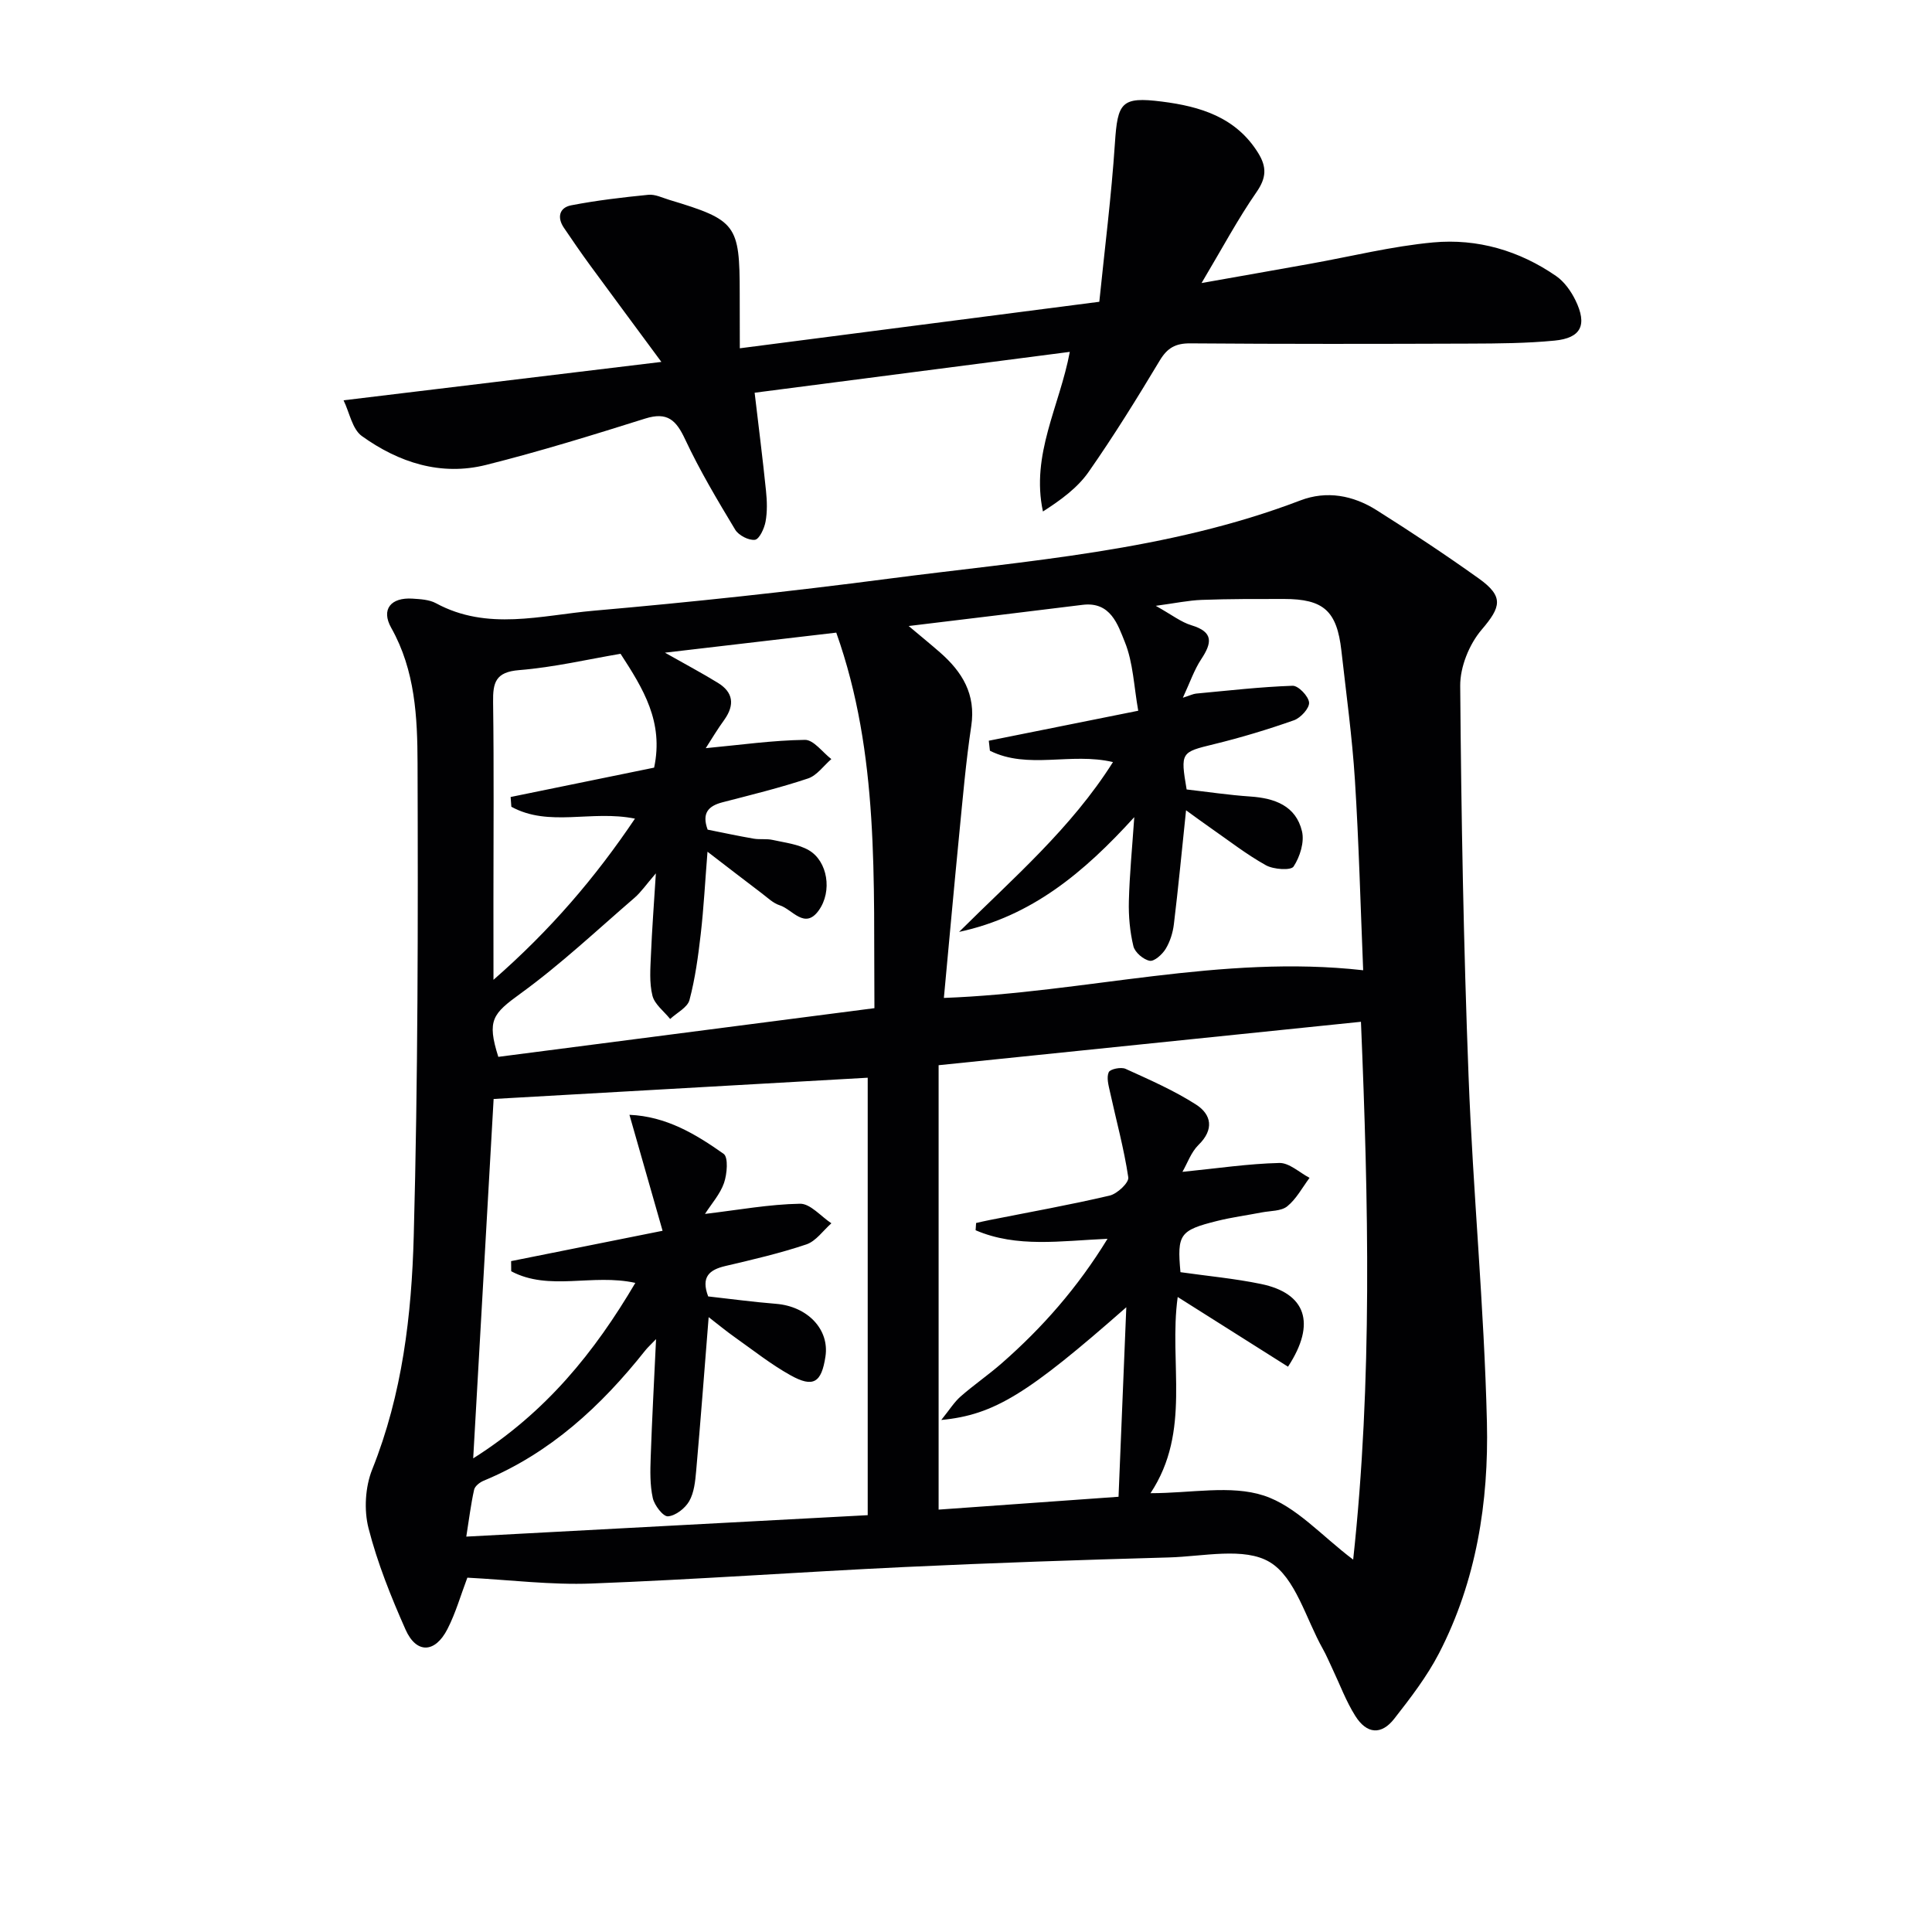
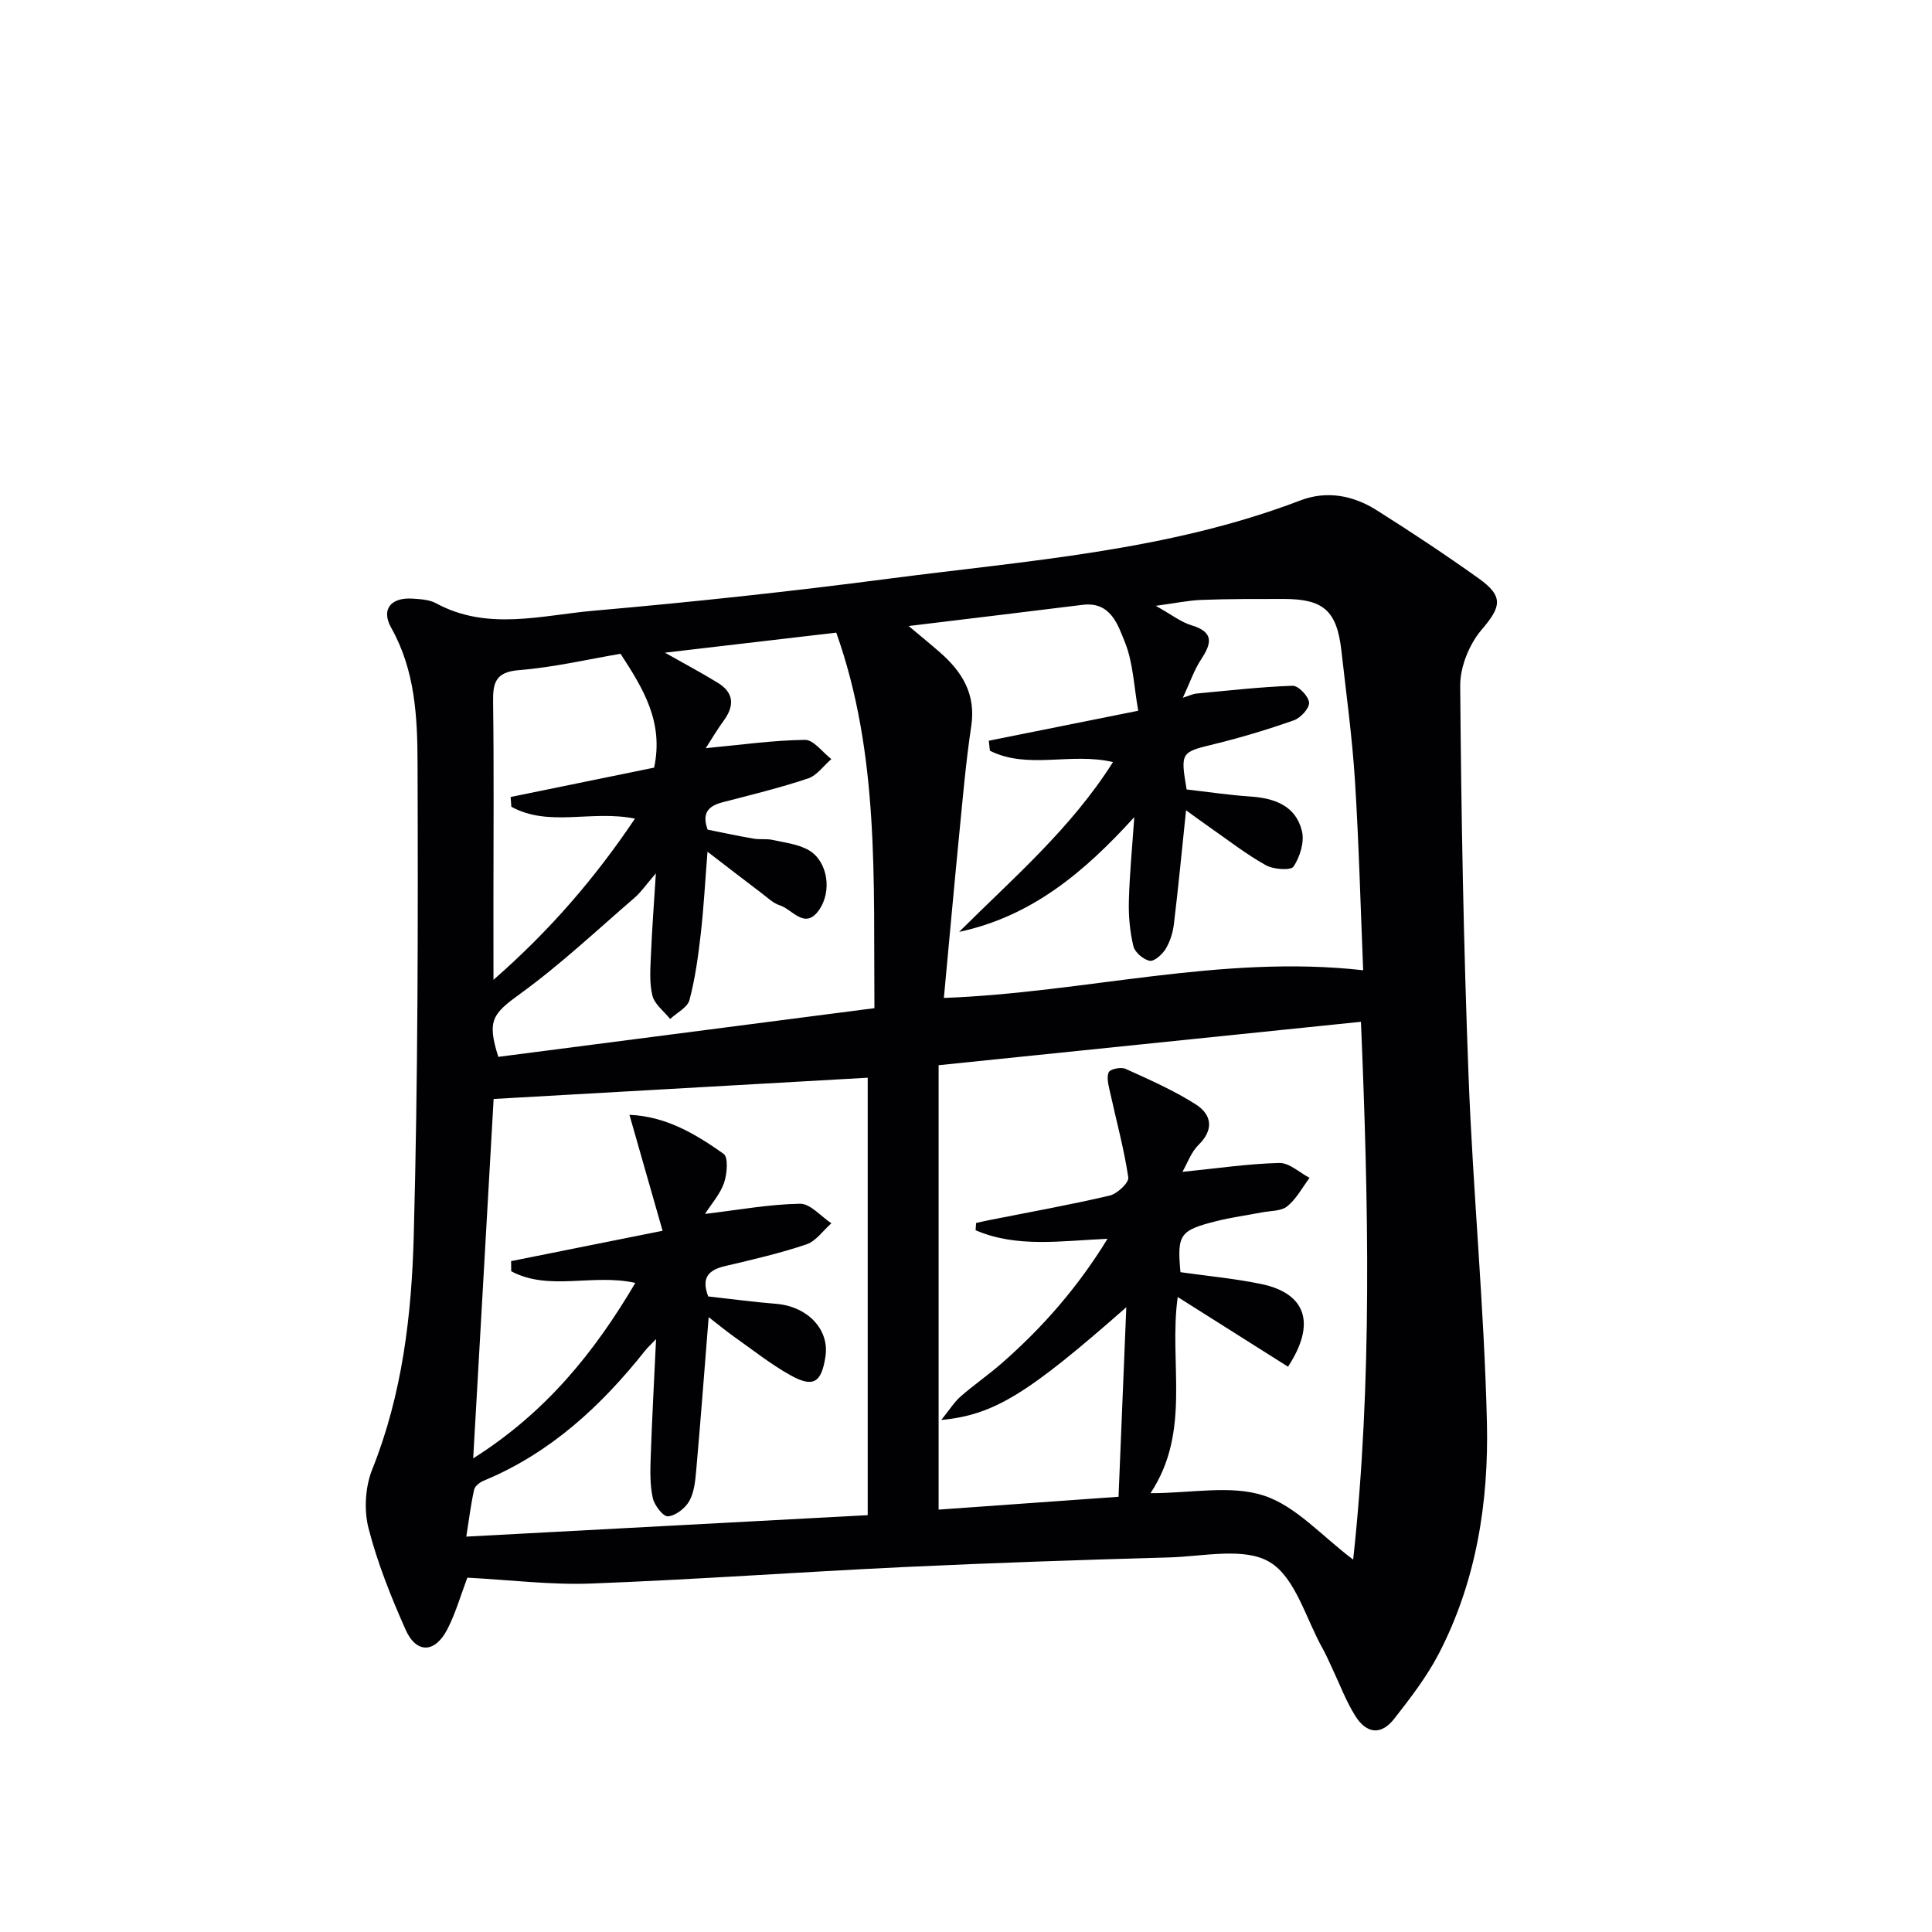
<svg xmlns="http://www.w3.org/2000/svg" enable-background="new 0 0 400 400" viewBox="0 0 400 400">
  <path d="m96.76 326.64c-1.36 3.58-2.4 7.28-4.12 10.64-2.57 5.02-6.44 5.15-8.68.1-3.02-6.8-5.82-13.79-7.66-20.97-.97-3.79-.69-8.56.77-12.2 6.23-15.56 8.15-31.92 8.59-48.3.88-32.61.9-65.24.79-97.87-.03-9.53-.48-19.23-5.45-28.05-2.16-3.84-.07-6.34 4.41-6.05 1.64.11 3.47.2 4.85.95 10.66 5.79 21.81 2.5 32.67 1.55 20.35-1.78 40.67-3.96 60.92-6.61 28.75-3.76 57.87-5.71 85.37-16.22 5.47-2.09 10.93-1.05 15.78 2.01 7.17 4.52 14.25 9.21 21.14 14.13 5.27 3.76 4.64 5.91.62 10.62-2.57 3.01-4.47 7.7-4.44 11.62.21 26.94.7 53.9 1.73 80.82.91 23.9 3.23 47.75 3.8 71.65.39 16.5-2.18 32.87-9.92 47.84-2.5 4.82-5.89 9.23-9.26 13.54-2.67 3.42-5.69 3.2-8.06-.56-1.94-3.07-3.21-6.55-4.78-9.85-.64-1.35-1.22-2.74-1.95-4.04-3.51-6.22-5.65-14.76-10.99-17.97-5.25-3.16-13.77-1.17-20.84-.97-18.29.51-36.57 1.13-54.85 1.99-21.58 1.02-43.13 2.59-64.71 3.41-8.4.33-16.87-.75-25.73-1.21zm105.23-71.93c.03-.5.07-1 .1-1.5.94-.21 1.88-.44 2.83-.62 8.29-1.65 16.61-3.13 24.83-5.06 1.57-.37 4.02-2.68 3.85-3.77-.89-5.96-2.5-11.8-3.79-17.7-.3-1.35-.75-2.97-.26-4.07.29-.66 2.55-1.12 3.48-.7 4.97 2.26 10.03 4.47 14.6 7.4 3.19 2.05 3.79 5.15.51 8.35-1.54 1.51-2.31 3.81-3.33 5.58 7.27-.73 13.66-1.69 20.06-1.84 2.06-.05 4.17 1.99 6.26 3.08-1.5 2.01-2.73 4.36-4.61 5.89-1.26 1.02-3.45.92-5.24 1.26-3.09.6-6.22 1.01-9.27 1.77-7.79 1.94-8.32 2.77-7.61 10.61 5.6.8 11.22 1.31 16.71 2.45 9.21 1.91 11.48 8.08 5.56 17.12-7.52-4.75-15.07-9.52-22.84-14.43-1.89 13.69 2.9 27.73-5.63 40.62 8.46 0 16.61-1.74 23.45.49 6.69 2.18 12.05 8.42 18.51 13.26 4.01-36.99 3.16-74.21 1.61-111.35-29.49 3.03-58.48 6.01-87.44 8.99v92.01c13.1-.93 25.84-1.84 37.25-2.66.57-14.03 1.09-26.62 1.61-39.24-20.37 17.92-27.32 22.28-38.31 23.34 1.71-2.12 2.68-3.7 4-4.86 2.75-2.41 5.79-4.49 8.54-6.9 8.39-7.35 15.69-15.64 21.88-25.75-9.65.42-18.76 1.91-27.31-1.77zm-22.34-31.58c-26.11 1.48-51.67 2.94-77.45 4.4-1.37 24.01-2.77 48.74-4.23 74.41 15.1-9.54 25.12-22 33.57-36.33-8.88-1.97-17.85 1.77-25.7-2.41-.01-.7-.02-1.4-.02-2.1 10.04-2.01 20.08-4.02 31.36-6.28-2.4-8.41-4.58-16.04-6.86-24.01 7.62.32 13.73 4 19.5 8.08 1 .71.72 4.17.08 6.03-.8 2.31-2.58 4.29-3.94 6.41 6.96-.83 13.31-2 19.67-2.11 2.14-.04 4.33 2.62 6.5 4.05-1.71 1.5-3.19 3.7-5.18 4.37-5.47 1.84-11.12 3.15-16.75 4.47-3.34.78-5.11 2.25-3.58 6.3 4.53.5 9.27 1.15 14.03 1.53 6.53.52 11.11 5.29 10.25 10.92-.82 5.41-2.51 6.51-7.24 3.87-4.04-2.25-7.71-5.17-11.5-7.85-1.8-1.27-3.51-2.69-5.44-4.18-.89 11.12-1.67 21.5-2.59 31.88-.19 2.12-.42 4.45-1.44 6.23-.85 1.48-2.83 3.02-4.4 3.13-1 .07-2.81-2.29-3.14-3.8-.6-2.72-.53-5.62-.43-8.44.27-7.86.7-15.72 1.11-24.45-1.19 1.24-1.78 1.77-2.26 2.38-9.12 11.49-19.65 21.23-33.44 26.94-.8.33-1.81 1.12-1.97 1.86-.67 3-1.04 6.07-1.62 9.71 27.89-1.49 55.37-2.96 83.11-4.44 0-30.38 0-60.27 0-90.57zm8.48-93.52c2.75 2.31 4.64 3.85 6.47 5.45 4.61 4.03 7.48 8.66 6.49 15.25-1.11 7.38-1.75 14.84-2.48 22.27-1.11 11.33-2.13 22.66-3.19 34.03 29.28-1.08 57.35-9.04 86.81-5.73-.56-13.52-.89-26.47-1.71-39.4-.57-8.95-1.8-17.85-2.8-26.77-.93-8.24-3.68-10.7-11.9-10.7-5.66 0-11.33-.02-16.99.19-2.77.1-5.53.69-9.54 1.23 3.33 1.86 5.23 3.38 7.4 4.03 4.63 1.4 4.22 3.68 2.01 7.02-1.46 2.21-2.33 4.82-3.8 7.98 1.55-.5 2.13-.8 2.74-.86 6.66-.62 13.31-1.39 19.98-1.62 1.18-.04 3.3 2.16 3.41 3.47.1 1.17-1.74 3.18-3.12 3.67-5.44 1.92-10.98 3.59-16.59 4.96-6.81 1.66-6.95 1.65-5.64 9.37 4.31.49 8.73 1.16 13.18 1.46 5.06.34 9.44 1.92 10.7 7.19.54 2.24-.42 5.3-1.74 7.31-.56.85-4.15.61-5.73-.27-4.02-2.24-7.7-5.12-11.5-7.76-1.65-1.14-3.25-2.34-5.03-3.62-.88 8.39-1.6 16-2.52 23.58-.21 1.77-.79 3.62-1.71 5.13-.7 1.14-2.36 2.63-3.3 2.45-1.31-.25-3.06-1.74-3.37-3.01-.73-3.02-1.02-6.23-.94-9.35.14-5.49.68-10.96 1.12-17.38-10.42 11.47-21.28 20.55-36.27 23.76 11.16-11.12 23.17-21.39 31.86-35.16-8.73-2.06-17.6 1.6-25.48-2.35-.08-.69-.15-1.38-.23-2.07 10-2.01 19.99-4.01 30.94-6.21-.9-5-1.04-9.95-2.78-14.24-1.44-3.55-2.93-8.43-8.78-7.68-11.51 1.44-23.03 2.8-35.97 4.38zm-42.01 25.29c7.15-.67 13.83-1.63 20.53-1.72 1.81-.02 3.65 2.58 5.47 3.98-1.6 1.38-2.98 3.39-4.82 4.01-5.81 1.94-11.79 3.4-17.73 4.94-2.92.76-4.31 2.24-3.06 5.66 3.06.61 6.27 1.3 9.5 1.86 1.3.23 2.69-.02 3.97.27 2.55.57 5.33.87 7.51 2.15 3.84 2.25 4.89 8.46 2.01 12.46-2.9 4.02-5.45-.26-8.07-1.08-1.36-.43-2.51-1.57-3.7-2.47-3.63-2.75-7.23-5.53-11.25-8.62-.5 6.23-.78 11.66-1.4 17.05-.53 4.59-1.15 9.2-2.33 13.65-.41 1.55-2.61 2.63-4 3.93-1.28-1.6-3.22-3.03-3.67-4.83-.67-2.67-.43-5.61-.31-8.43.22-5.27.62-10.54 1.02-16.89-2.01 2.32-3.05 3.87-4.41 5.05-7.77 6.7-15.27 13.77-23.54 19.78-5.84 4.24-7.08 5.53-4.67 13.16 25.86-3.35 51.77-6.7 77.87-10.08-.21-26.51 1.08-52.46-7.9-77.75-11.45 1.34-22.86 2.67-35.47 4.15 4.46 2.53 7.78 4.28 10.97 6.25 3.18 1.95 3.49 4.55 1.36 7.59-1.44 1.97-2.7 4.09-3.88 5.93zm-43.95 47.96c11.86-10.37 21.1-21.2 29.29-33.37-8.99-1.83-17.79 1.82-25.59-2.46-.05-.67-.1-1.35-.15-2.02 10.1-2.07 20.21-4.13 29.71-6.08 2.01-9.48-2.25-16.33-6.95-23.57-6.65 1.12-13.78 2.8-21 3.38-4.89.39-5.45 2.57-5.39 6.64.19 13.81.07 27.61.07 41.42.01 4.93.01 9.85.01 16.06z" fill="#010103" />
-   <path d="m153.17 72.11c24.77-3.21 48.9-6.33 74.43-9.63 1.1-10.84 2.5-21.81 3.23-32.82.56-8.46 1.32-9.69 9.72-8.63 7.91 1 15.32 3.2 19.94 10.64 1.8 2.91 1.72 5.13-.34 8.1-3.86 5.56-7.06 11.57-11.38 18.83 8.46-1.5 15.48-2.73 22.49-3.99 8.49-1.52 16.92-3.63 25.47-4.42 9.13-.84 17.83 1.69 25.46 6.97 1.68 1.16 3.06 3.11 3.98 4.98 2.51 5.14 1.2 7.85-4.32 8.38-5.78.56-11.62.6-17.44.62-19.33.07-38.65.1-57.98-.05-3.05-.02-4.74.93-6.31 3.54-4.7 7.83-9.52 15.62-14.75 23.1-2.29 3.27-5.69 5.76-9.44 8.17-2.54-11.79 3.47-21.84 5.56-33.05-21.71 2.81-43.23 5.6-65.25 8.46.82 6.99 1.67 13.63 2.35 20.29.22 2.12.29 4.33-.09 6.4-.26 1.41-1.29 3.64-2.2 3.76-1.29.16-3.38-.92-4.09-2.1-3.68-6.11-7.35-12.27-10.37-18.72-1.85-3.95-3.66-5.72-8.23-4.29-10.91 3.43-21.86 6.82-32.95 9.6-9.39 2.36-18.11-.49-25.74-5.97-1.99-1.43-2.55-4.85-3.79-7.4 22.19-2.68 43.26-5.23 65.8-7.95-5.41-7.33-10.11-13.66-14.77-20.02-1.86-2.54-3.64-5.14-5.41-7.75-1.46-2.15-.94-4.18 1.5-4.65 5.28-1.02 10.64-1.65 15.99-2.18 1.4-.14 2.9.62 4.33 1.05 13.9 4.19 14.58 5.09 14.58 19.4.02 3.46.02 6.92.02 11.33z" fill="#010103" />
</svg>